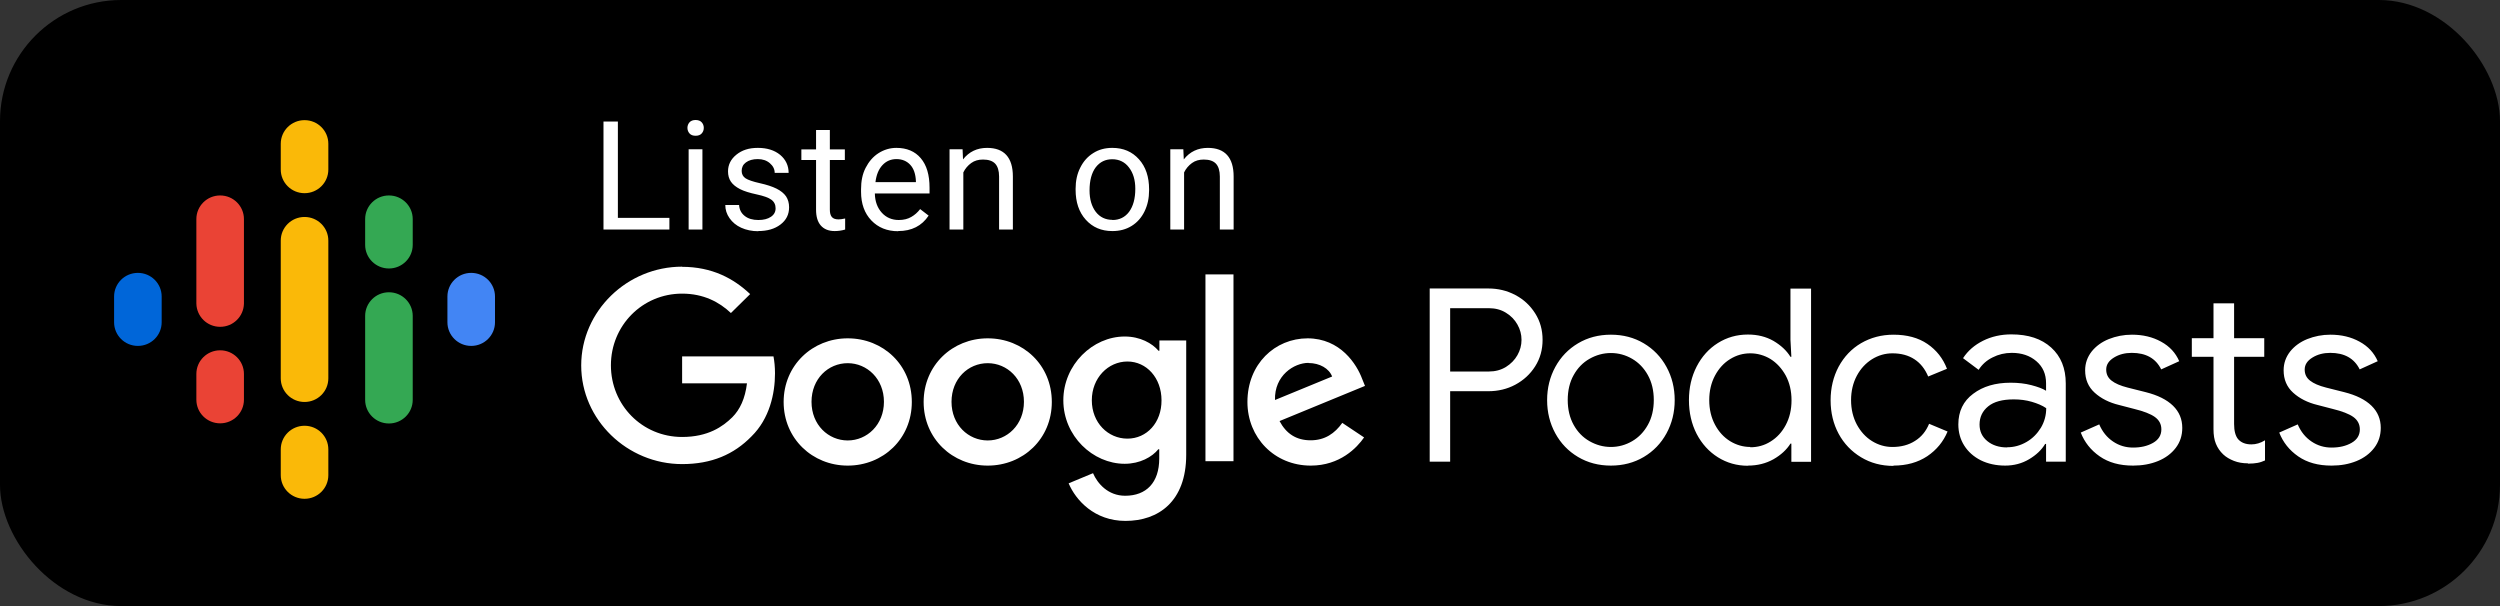
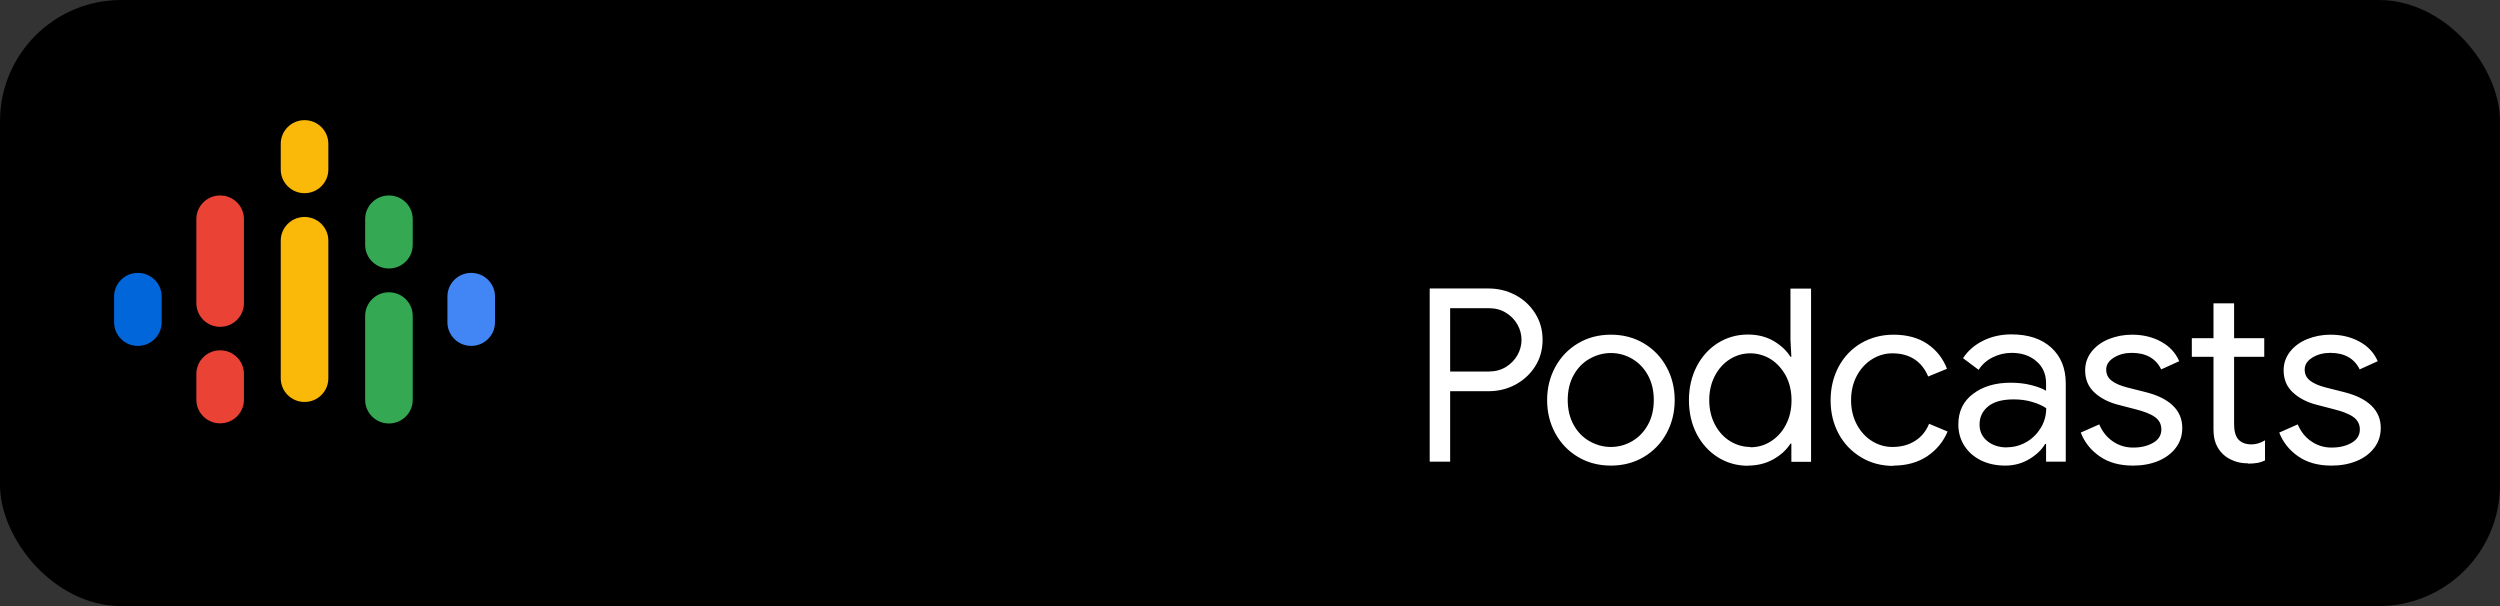
<svg xmlns="http://www.w3.org/2000/svg" id="Layer_1" viewBox="0 0 165 40">
  <rect x="0" y="0" width="165" height="40" fill="#333333" stroke="none" />
  <defs>
    <style>.cls-1{fill:#0066d9;}.cls-2{fill:#fff;}.cls-3{fill:#fab908;}.cls-4{fill:#4285f4;}.cls-5{fill:#34a853;}.cls-6{fill:#ea4335;}</style>
  </defs>
  <rect width="165" height="40" rx="8" ry="8" />
  <g>
    <path class="cls-1" d="M9.1,18.01c-.87,0-1.57,.7-1.57,1.56v1.7c0,.86,.7,1.56,1.57,1.56s1.57-.7,1.57-1.56v-1.7c0-.86-.7-1.56-1.57-1.56Z" />
    <path class="cls-4" d="M31.1,18.01c-.87,0-1.57,.7-1.57,1.56v1.7c0,.86,.7,1.56,1.57,1.56s1.57-.7,1.57-1.56v-1.7c0-.86-.7-1.56-1.57-1.56Z" />
    <path class="cls-6" d="M14.53,23.12c-.87,0-1.57,.7-1.57,1.56v1.7c0,.86,.7,1.56,1.57,1.56s1.57-.7,1.57-1.56v-1.7c0-.86-.7-1.56-1.57-1.56Z" />
    <path class="cls-6" d="M14.53,12.9c-.87,0-1.57,.7-1.57,1.56v5.58h0c.02,.85,.71,1.53,1.57,1.53s1.55-.68,1.57-1.53h0v-5.58c0-.86-.7-1.56-1.57-1.56Z" />
    <path class="cls-5" d="M25.67,12.9c-.87,0-1.57,.7-1.57,1.56v1.7c0,.86,.7,1.56,1.57,1.56s1.57-.7,1.57-1.56v-1.7c0-.86-.7-1.56-1.57-1.56Z" />
    <path class="cls-3" d="M20.1,7.93c-.87,0-1.57,.7-1.57,1.56v1.7c0,.86,.7,1.56,1.57,1.56s1.57-.7,1.57-1.56v-1.7c0-.86-.7-1.56-1.57-1.56Z" />
-     <path class="cls-3" d="M20.1,28.1c-.87,0-1.57,.7-1.57,1.56v1.7c0,.86,.7,1.56,1.57,1.56s1.57-.7,1.57-1.56v-1.7c0-.86-.7-1.56-1.57-1.56Z" />
    <path class="cls-5" d="M25.67,19.29c-.87,0-1.57,.7-1.57,1.56v5.54c0,.86,.7,1.56,1.57,1.56s1.57-.7,1.57-1.56v-5.54c0-.86-.7-1.56-1.57-1.56Z" />
    <path class="cls-3" d="M21.67,15.88c0-.86-.7-1.56-1.57-1.56s-1.57,.7-1.57,1.56v9.09c0,.86,.7,1.56,1.57,1.56s1.57-.7,1.57-1.56V15.88Z" />
  </g>
  <g>
    <path class="cls-2" d="M95.71,30.48v-4.66h2.52c.64,0,1.24-.14,1.78-.43s.98-.69,1.31-1.21c.33-.52,.49-1.1,.49-1.75s-.16-1.23-.49-1.75c-.33-.52-.76-.92-1.31-1.21-.55-.29-1.14-.43-1.78-.43h-3.87v11.43h1.35Zm2.55-5.96h-2.55v-4.18h2.55c.43,0,.81,.1,1.13,.3,.33,.2,.58,.46,.76,.78,.18,.32,.27,.65,.27,1.01s-.09,.69-.27,1.01c-.18,.32-.44,.58-.76,.78-.33,.2-.7,.3-1.13,.3Zm8.06,6.21c.8,0,1.53-.19,2.17-.57,.64-.38,1.14-.9,1.5-1.56,.36-.66,.54-1.39,.54-2.19s-.18-1.53-.54-2.19c-.36-.66-.86-1.18-1.5-1.56-.64-.38-1.36-.57-2.17-.57s-1.53,.19-2.17,.57c-.64,.38-1.14,.9-1.5,1.56-.36,.66-.54,1.39-.54,2.19s.18,1.53,.54,2.19c.36,.66,.86,1.18,1.5,1.56,.64,.38,1.36,.57,2.17,.57Zm0-1.23c-.5,0-.97-.13-1.41-.38-.44-.25-.79-.61-1.05-1.08-.26-.47-.39-1.02-.39-1.64s.13-1.18,.39-1.64c.26-.47,.61-.83,1.05-1.08,.44-.25,.91-.38,1.41-.38s.97,.13,1.4,.38c.43,.25,.78,.61,1.04,1.08,.26,.47,.39,1.02,.39,1.64s-.13,1.18-.39,1.64c-.26,.47-.61,.83-1.04,1.08-.43,.25-.9,.38-1.4,.38Zm9.04,1.23c.63,0,1.19-.14,1.69-.42,.49-.28,.87-.63,1.12-1.03h.06v1.2h1.3v-11.43h-1.36v3.37l.06,1.13h-.06c-.26-.42-.63-.76-1.12-1.05-.49-.28-1.05-.42-1.69-.42-.73,0-1.39,.19-1.98,.56-.59,.37-1.06,.89-1.4,1.55-.34,.66-.51,1.4-.51,2.22s.17,1.57,.51,2.23c.34,.65,.81,1.17,1.4,1.54,.59,.37,1.25,.56,1.98,.56Zm.16-1.23c-.47,0-.92-.13-1.33-.38-.42-.26-.75-.62-1-1.09-.25-.47-.38-1.01-.38-1.62s.13-1.15,.38-1.62c.25-.47,.59-.84,1-1.09,.42-.26,.86-.38,1.33-.38s.93,.13,1.34,.38c.41,.26,.74,.62,1,1.09,.25,.47,.38,1.01,.38,1.63s-.13,1.16-.38,1.63c-.25,.47-.58,.83-1,1.09-.41,.26-.86,.38-1.34,.38Zm9.44,1.23c.88,0,1.62-.21,2.24-.62,.62-.42,1.06-.96,1.34-1.63l-1.22-.51c-.2,.49-.51,.87-.93,1.13-.42,.27-.92,.4-1.49,.4-.48,0-.93-.13-1.35-.39-.42-.26-.75-.63-1-1.09-.25-.47-.38-1.01-.38-1.61s.13-1.14,.38-1.61c.25-.47,.59-.83,1-1.09,.42-.26,.87-.39,1.35-.39,.57,0,1.05,.13,1.45,.39,.4,.26,.7,.64,.91,1.14l1.24-.51c-.26-.68-.69-1.23-1.29-1.64-.6-.41-1.35-.61-2.24-.61-.79,0-1.5,.19-2.14,.56-.63,.37-1.12,.89-1.48,1.55-.35,.66-.53,1.4-.53,2.22s.18,1.56,.53,2.21c.35,.65,.85,1.17,1.48,1.55,.63,.38,1.34,.57,2.14,.57Zm7.37,0c.59,0,1.12-.14,1.59-.42,.47-.28,.82-.61,1.06-1.01h.06v1.17h1.3v-5.16c0-1-.32-1.79-.96-2.37-.64-.58-1.51-.87-2.63-.87-.68,0-1.31,.14-1.87,.42-.56,.28-1,.66-1.32,1.15l1.03,.77c.22-.35,.53-.63,.92-.82,.39-.2,.81-.3,1.27-.3,.65,0,1.19,.18,1.62,.55,.43,.37,.64,.85,.64,1.46v.49c-.22-.14-.55-.26-.97-.37-.42-.11-.88-.16-1.37-.16-1,0-1.82,.24-2.47,.73-.65,.48-.98,1.16-.98,2.02,0,.52,.13,.99,.39,1.4,.26,.41,.62,.73,1.09,.97,.47,.23,1.01,.35,1.61,.35Zm.13-1.2c-.52,0-.96-.14-1.3-.42-.34-.28-.51-.64-.51-1.09,0-.49,.19-.89,.57-1.2s.94-.46,1.69-.46c.42,0,.81,.05,1.19,.16,.37,.11,.69,.24,.95,.42,0,.47-.12,.9-.35,1.29-.24,.39-.55,.71-.95,.94-.4,.23-.82,.35-1.28,.35Zm8.33,1.2c.6,0,1.15-.1,1.64-.3,.49-.2,.88-.49,1.17-.87,.29-.38,.43-.82,.43-1.32,0-.57-.2-1.06-.61-1.46-.41-.4-1.01-.7-1.81-.9l-1.19-.3c-.47-.12-.82-.27-1.06-.46-.24-.19-.35-.43-.35-.73,0-.32,.17-.58,.51-.79s.73-.31,1.18-.31c.93,0,1.58,.36,1.94,1.09l1.19-.54c-.24-.55-.63-.98-1.2-1.29-.56-.31-1.2-.46-1.92-.46-.55,0-1.05,.1-1.53,.29-.47,.19-.85,.47-1.13,.82-.28,.36-.43,.77-.43,1.24,0,.61,.21,1.1,.63,1.48,.42,.38,.95,.65,1.61,.81l1,.26c.62,.15,1.08,.33,1.36,.53,.29,.21,.43,.48,.43,.82,0,.38-.18,.68-.55,.89s-.8,.31-1.32,.31c-.48,0-.92-.13-1.32-.4s-.7-.64-.91-1.13l-1.22,.54c.25,.64,.66,1.16,1.25,1.57,.59,.41,1.32,.61,2.2,.61Zm7.58-.13c.26,0,.47-.02,.63-.05,.17-.03,.33-.09,.49-.16v-1.33c-.29,.18-.59,.27-.9,.27-.39,0-.68-.12-.88-.35-.17-.21-.26-.54-.26-.99v-4.44h1.99v-1.23h-1.99v-2.3h-1.36v2.3h-1.43v1.23h1.43v4.77c0,.38,.05,.71,.16,.97,.11,.27,.27,.5,.48,.7,.19,.18,.43,.32,.71,.43,.28,.11,.59,.16,.92,.16Zm5.52,.13c.6,0,1.15-.1,1.64-.3,.49-.2,.88-.49,1.17-.87,.29-.38,.43-.82,.43-1.32,0-.57-.2-1.06-.61-1.46-.41-.4-1.01-.7-1.81-.9l-1.19-.3c-.47-.12-.82-.27-1.06-.46s-.35-.43-.35-.73c0-.32,.17-.58,.51-.79,.34-.21,.73-.31,1.18-.31,.93,0,1.58,.36,1.94,1.09l1.19-.54c-.24-.55-.63-.98-1.2-1.29-.56-.31-1.2-.46-1.92-.46-.55,0-1.05,.1-1.53,.29-.47,.19-.85,.47-1.13,.82-.28,.36-.43,.77-.43,1.24,0,.61,.21,1.1,.63,1.48,.42,.38,.95,.65,1.61,.81l1,.26c.62,.15,1.08,.33,1.36,.53s.43,.48,.43,.82c0,.38-.18,.68-.55,.89s-.8,.31-1.32,.31c-.48,0-.92-.13-1.32-.4-.4-.27-.7-.64-.91-1.13l-1.22,.54c.25,.64,.66,1.16,1.25,1.57,.59,.41,1.32,.61,2.2,.61Z" />
-     <path class="cls-2" d="M74.24,22.21c1.01,0,1.81,.45,2.22,.94h.06v-.68h1.77v7.54c0,3.1-1.84,4.37-4.01,4.37-2.05,0-3.28-1.37-3.75-2.48l1.61-.67c.29,.68,.99,1.49,2.12,1.49,1.39,0,2.25-.86,2.25-2.46v-.61h-.06c-.41,.51-1.21,.96-2.22,.96-2.11,0-4.05-1.84-4.05-4.19s1.94-4.21,4.05-4.21Zm-18.29,.12c2.34,0,4.23,1.76,4.23,4.2s-1.9,4.2-4.23,4.2-4.23-1.78-4.23-4.2,1.9-4.2,4.23-4.2Zm9.24,0c2.34,0,4.23,1.76,4.23,4.2s-1.9,4.2-4.23,4.2-4.23-1.78-4.23-4.2,1.9-4.2,4.23-4.2Zm21.1,0c2.19,0,3.26,1.73,3.61,2.67l.19,.47-5.64,2.32c.44,.83,1.1,1.27,2.05,1.27s1.6-.46,2.09-1.15l1.44,.96c-.47,.68-1.59,1.86-3.52,1.86-2.4,0-4.18-1.85-4.18-4.2,0-2.5,1.81-4.2,3.98-4.2Zm-41.28-4.72c2,0,3.42,.78,4.5,1.8l-1.27,1.25c-.76-.72-1.8-1.28-3.22-1.28-2.63,0-4.7,2.11-4.7,4.73s2.06,4.73,4.7,4.73c1.71,0,2.68-.68,3.31-1.3,.51-.51,.85-1.24,.97-2.24h-4.28v-1.78h6.03c.06,.32,.1,.7,.1,1.12,0,1.34-.36,2.99-1.55,4.16-1.16,1.19-2.63,1.83-4.58,1.83-3.62,0-6.66-2.92-6.66-6.51s3.03-6.52,6.66-6.52Zm36.4,.5v12.33h-1.85v-12.33h1.85Zm-25.46,5.86c-1.29,0-2.39,1.03-2.39,2.55s1.11,2.55,2.39,2.55,2.39-1.04,2.39-2.55-1.11-2.55-2.39-2.55Zm9.24,0c-1.29,0-2.39,1.03-2.39,2.55s1.11,2.55,2.39,2.55,2.39-1.04,2.39-2.55-1.1-2.55-2.39-2.55Zm9.22-.11c-1.27,0-2.35,1.08-2.35,2.56s1.07,2.53,2.35,2.53,2.26-1.06,2.25-2.53c0-1.48-.99-2.56-2.25-2.56Zm11.95,.09c-.95,0-2.26,.83-2.21,2.45l3.77-1.55c-.2-.53-.82-.89-1.56-.89Z" />
  </g>
-   <path class="cls-2" d="M44.18,15.15v-.77h-3.4v-6.36h-.95v7.13h4.35Zm1.73-6.19c.18,0,.31-.05,.4-.15,.09-.1,.14-.22,.14-.37s-.05-.27-.14-.37c-.09-.1-.23-.15-.4-.15s-.31,.05-.4,.15c-.09,.1-.14,.23-.14,.37s.05,.27,.14,.37c.09,.1,.22,.15,.4,.15Zm.45,6.19v-5.3h-.91v5.3h.91Zm3.67,.1c.61,0,1.1-.14,1.48-.43,.38-.29,.57-.66,.57-1.14,0-.28-.07-.52-.2-.72-.14-.2-.35-.37-.63-.51-.28-.14-.65-.26-1.1-.36-.45-.1-.77-.21-.94-.32-.17-.11-.26-.28-.26-.49,0-.23,.09-.42,.28-.56,.19-.14,.45-.22,.78-.22s.59,.09,.8,.27c.21,.18,.32,.39,.32,.64h.92c0-.48-.19-.88-.56-1.19-.38-.31-.87-.46-1.47-.46s-1.05,.15-1.42,.45c-.37,.3-.55,.67-.55,1.1,0,.26,.06,.49,.19,.68,.13,.19,.33,.35,.6,.49,.27,.14,.64,.25,1.1,.35,.46,.1,.78,.21,.97,.35,.19,.14,.28,.33,.28,.57,0,.23-.1,.42-.31,.56-.21,.14-.48,.21-.83,.21-.37,0-.68-.09-.9-.27-.23-.18-.35-.42-.37-.72h-.91c0,.31,.09,.6,.28,.87,.19,.27,.44,.48,.77,.63,.33,.15,.71,.23,1.13,.23Zm5.05,0c.23,0,.46-.03,.7-.1v-.73c-.18,.04-.33,.06-.43,.06-.21,0-.36-.05-.45-.16-.09-.11-.13-.27-.13-.48v-3.28h.99v-.7h-.99v-1.28h-.91v1.28h-.97v.7h.97v3.28c0,.45,.1,.8,.31,1.04,.21,.24,.51,.37,.92,.37Zm4.2,0c.89,0,1.56-.34,2.01-1.02l-.56-.43c-.17,.22-.36,.39-.59,.52-.22,.13-.5,.2-.82,.2-.45,0-.83-.16-1.12-.48-.29-.32-.45-.74-.46-1.27h3.61v-.38c0-.85-.19-1.49-.58-1.95-.38-.45-.92-.68-1.61-.68-.42,0-.82,.12-1.18,.35-.36,.23-.64,.56-.85,.97s-.3,.88-.3,1.41v.17c0,.79,.23,1.42,.68,1.89,.45,.47,1.04,.71,1.76,.71Zm1.17-3.23h-2.67c.06-.48,.21-.85,.46-1.12,.25-.27,.56-.4,.93-.4s.68,.13,.91,.38,.35,.61,.37,1.07v.07Zm3.13,3.13v-3.77c.12-.25,.3-.46,.52-.62,.22-.16,.48-.23,.78-.23,.36,0,.63,.09,.8,.27,.17,.18,.26,.47,.26,.85v3.5h.91v-3.5c0-1.26-.58-1.89-1.7-1.89-.66,0-1.19,.25-1.59,.76l-.03-.67h-.86v5.3h.91Zm9.84,.1c.48,0,.9-.11,1.27-.34,.37-.23,.65-.55,.85-.96s.3-.87,.3-1.39v-.06c0-.83-.22-1.49-.67-1.99-.45-.5-1.03-.75-1.76-.75-.47,0-.89,.11-1.25,.34-.37,.23-.65,.54-.86,.96-.21,.41-.31,.88-.31,1.4v.06c0,.82,.22,1.48,.67,1.98,.45,.5,1.03,.75,1.75,.75Zm0-.74c-.46,0-.83-.18-1.1-.53-.27-.36-.41-.83-.41-1.41,0-.66,.14-1.17,.41-1.53,.28-.36,.64-.53,1.09-.53s.83,.18,1.1,.54c.28,.36,.42,.83,.42,1.41,0,.65-.14,1.15-.41,1.52-.27,.36-.64,.54-1.1,.54Zm4.73,.64v-3.77c.12-.25,.3-.46,.52-.62,.22-.16,.48-.23,.78-.23,.36,0,.63,.09,.8,.27,.17,.18,.26,.47,.26,.85v3.5h.91v-3.5c0-1.26-.58-1.89-1.7-1.89-.66,0-1.19,.25-1.59,.76l-.03-.67h-.86v5.3h.91Z" />
</svg>